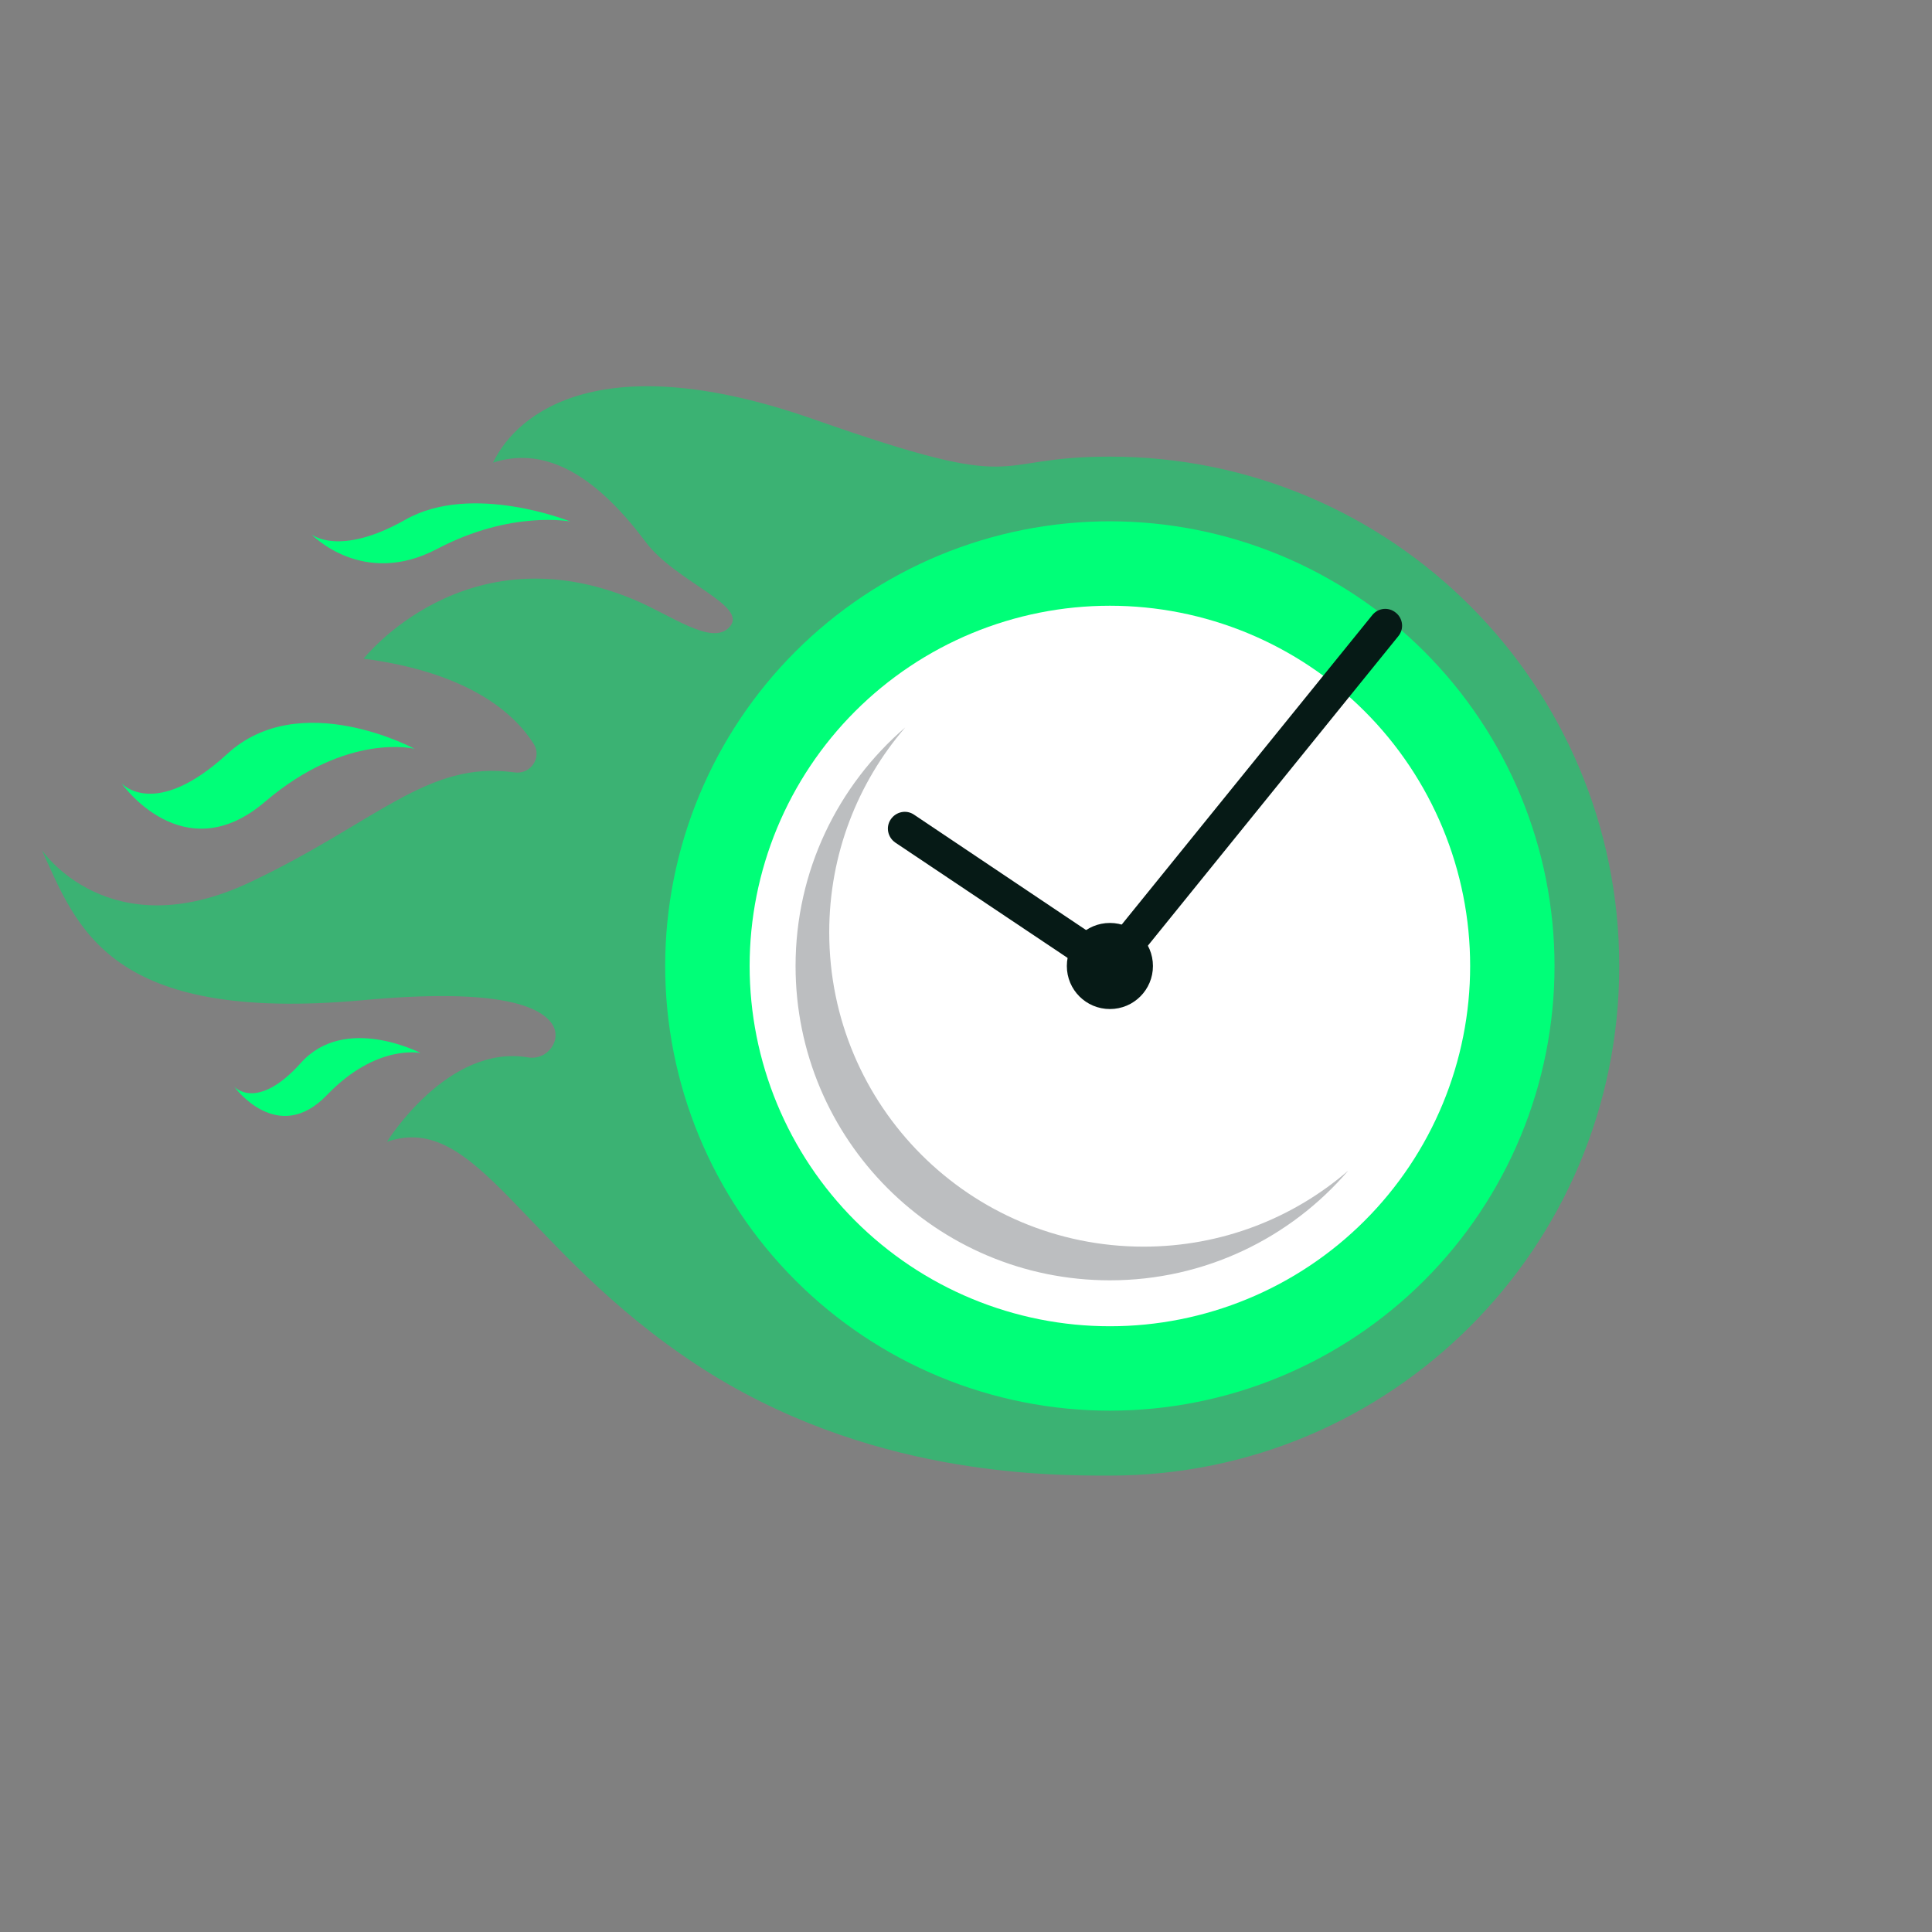
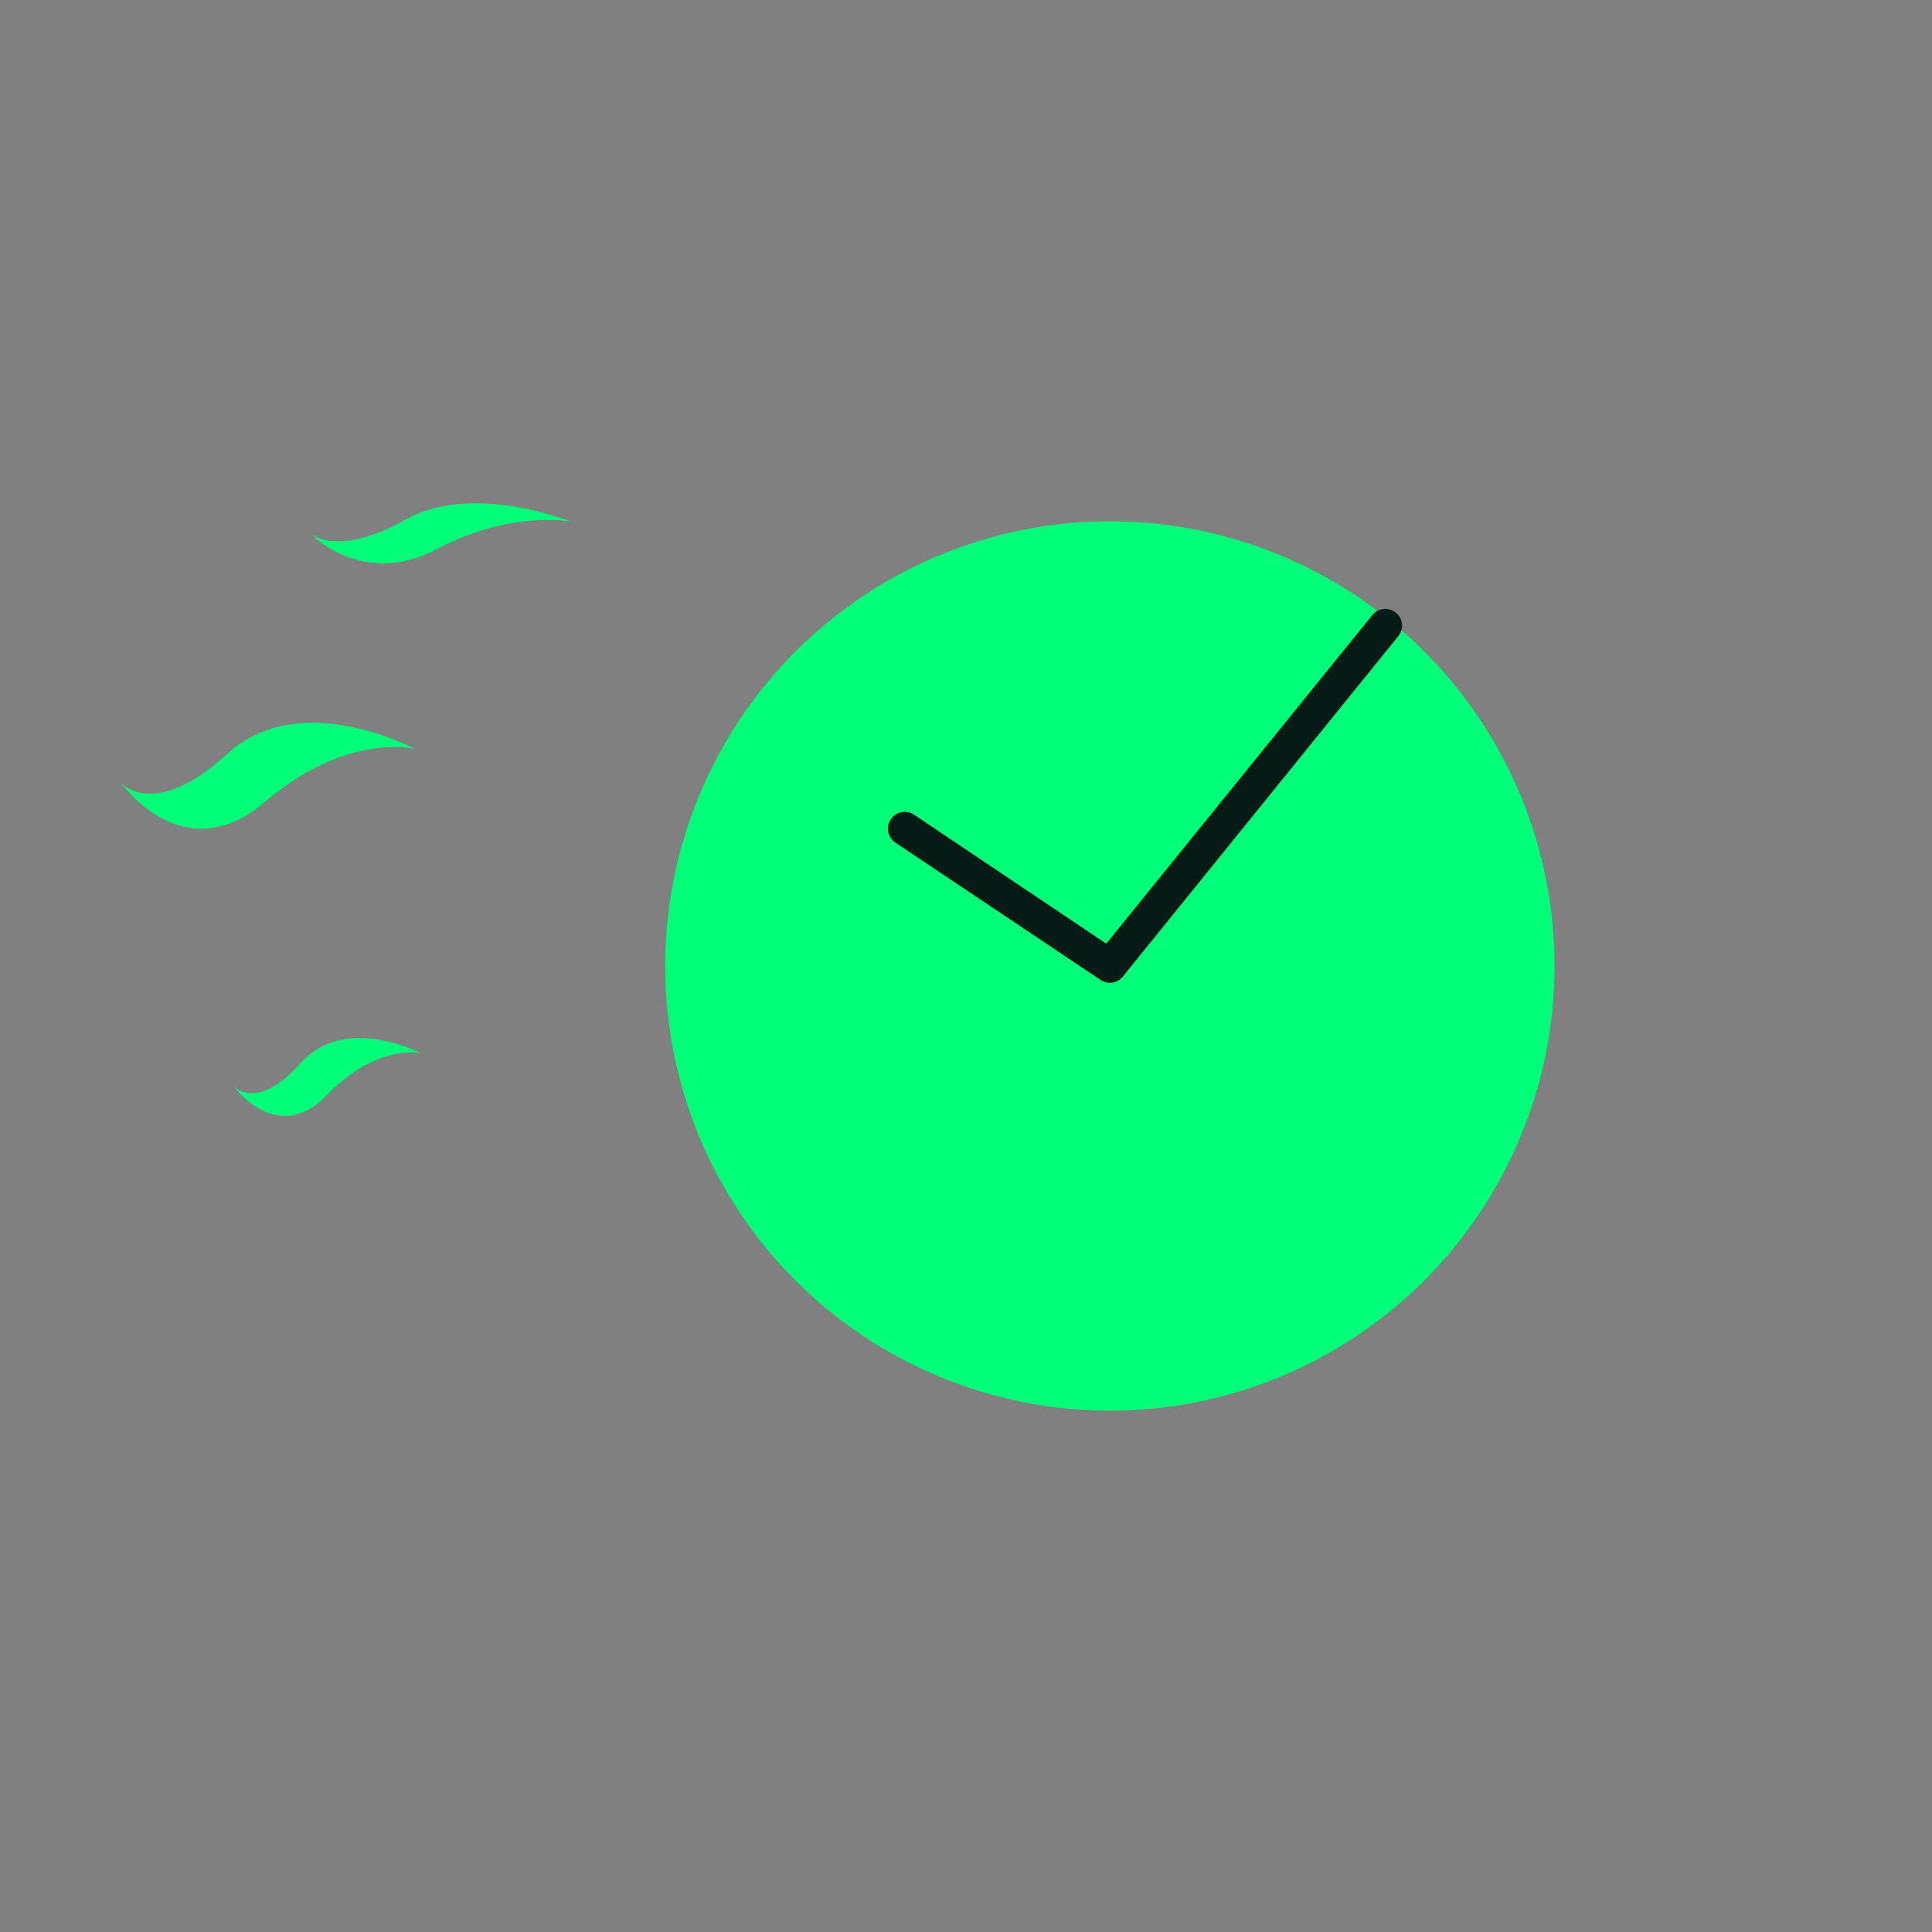
<svg xmlns="http://www.w3.org/2000/svg" width="1024" zoomAndPan="magnify" viewBox="0 0 768 768" height="1024" preserveAspectRatio="xMidYMid meet" version="1.0">
  <rect x="0" y="0" width="768" height="768" fill="#808080" stroke="none" />
  <defs>
    <clipPath id="084844c317">
-       <path d="M 16.637 153 L 644 153 L 644 587 L 16.637 587 Z M 16.637 153 " clip-rule="nonzero" />
-     </clipPath>
+       </clipPath>
  </defs>
  <g clip-path="url(#084844c317)">
-     <path fill="#3bb273" d="M 441.199 181.516 C 391.297 181.516 409.938 197.004 323.801 166.793 C 239.578 137.16 205.734 163.641 195.984 183.906 C 215.105 177.691 235.086 186.586 256.594 215.359 C 268.543 231.422 298.086 240.789 289.863 249.395 C 282.883 256.754 266.918 244.613 252.102 238.398 C 185.086 210.293 144.551 261.82 144.551 261.82 C 186.426 267.367 204.398 283.523 212.141 295.664 C 215.582 301.113 210.898 307.996 204.492 307.039 C 169.695 302.164 149.426 327.117 99.332 350.73 C 43.121 377.211 16.637 337.918 16.637 337.918 C 30.691 368.703 43.121 406.848 144.457 397.574 C 195.125 392.891 213.48 399.102 219.121 406.559 C 223.996 412.965 217.781 421.664 209.848 420.328 C 177.82 414.973 153.824 453.883 153.824 453.883 C 189.676 441.453 207.742 497.094 277.055 542.598 C 344.07 586.574 415.961 586.574 441.199 586.574 C 553.051 586.574 643.68 495.945 643.68 384.094 C 643.68 272.145 553.051 181.516 441.199 181.516 Z M 441.199 181.516 " fill-opacity="1" fill-rule="nonzero" />
-   </g>
+     </g>
  <path fill="#00ff78" d="M 566.176 258.996 C 568.219 261.043 570.215 263.137 572.156 265.281 C 574.098 267.426 575.988 269.613 577.824 271.852 C 579.66 274.086 581.438 276.367 583.16 278.691 C 584.887 281.016 586.551 283.379 588.156 285.785 C 589.766 288.188 591.312 290.633 592.801 293.113 C 594.285 295.594 595.711 298.109 597.074 300.664 C 598.438 303.215 599.738 305.797 600.977 308.41 C 602.215 311.027 603.387 313.672 604.492 316.344 C 605.602 319.016 606.641 321.715 607.613 324.438 C 608.59 327.16 609.496 329.906 610.336 332.676 C 611.176 335.445 611.949 338.23 612.652 341.039 C 613.355 343.844 613.988 346.668 614.551 349.504 C 615.117 352.34 615.609 355.191 616.035 358.051 C 616.461 360.914 616.812 363.785 617.098 366.664 C 617.383 369.543 617.594 372.426 617.734 375.316 C 617.879 378.203 617.949 381.094 617.949 383.988 C 617.949 386.883 617.879 389.773 617.738 392.66 C 617.594 395.551 617.383 398.434 617.098 401.312 C 616.816 404.191 616.461 407.062 616.035 409.926 C 615.613 412.785 615.117 415.637 614.555 418.473 C 613.988 421.312 613.355 424.133 612.652 426.938 C 611.949 429.746 611.18 432.531 610.34 435.301 C 609.5 438.07 608.594 440.816 607.617 443.539 C 606.645 446.262 605.602 448.961 604.496 451.633 C 603.387 454.305 602.215 456.949 600.98 459.566 C 599.742 462.18 598.441 464.766 597.078 467.316 C 595.715 469.867 594.289 472.383 592.801 474.863 C 591.316 477.344 589.77 479.789 588.16 482.195 C 586.555 484.598 584.887 486.965 583.164 489.289 C 581.441 491.609 579.664 493.891 577.828 496.129 C 575.992 498.363 574.102 500.555 572.16 502.695 C 570.219 504.84 568.223 506.934 566.18 508.98 C 564.133 511.027 562.039 513.02 559.895 514.965 C 557.75 516.906 555.562 518.797 553.324 520.629 C 551.09 522.465 548.809 524.246 546.484 525.969 C 544.16 527.691 541.797 529.355 539.391 530.965 C 536.988 532.57 534.543 534.117 532.062 535.605 C 529.582 537.094 527.066 538.52 524.512 539.883 C 521.961 541.246 519.379 542.547 516.766 543.785 C 514.148 545.02 511.504 546.191 508.832 547.301 C 506.16 548.406 503.461 549.449 500.738 550.422 C 498.016 551.398 495.27 552.305 492.5 553.145 C 489.73 553.984 486.945 554.754 484.137 555.457 C 481.332 556.16 478.512 556.793 475.672 557.359 C 472.836 557.922 469.984 558.418 467.125 558.844 C 464.262 559.266 461.391 559.621 458.512 559.906 C 455.633 560.188 452.75 560.402 449.859 560.543 C 446.973 560.684 444.082 560.758 441.188 560.758 C 438.293 560.758 435.402 560.684 432.516 560.543 C 429.625 560.402 426.742 560.188 423.863 559.906 C 420.984 559.621 418.113 559.27 415.25 558.844 C 412.391 558.418 409.539 557.926 406.703 557.359 C 403.863 556.797 401.043 556.164 398.238 555.461 C 395.43 554.758 392.645 553.984 389.875 553.145 C 387.105 552.305 384.359 551.398 381.637 550.426 C 378.914 549.449 376.215 548.41 373.543 547.301 C 370.871 546.195 368.227 545.023 365.609 543.785 C 362.996 542.551 360.414 541.25 357.859 539.887 C 355.309 538.523 352.793 537.098 350.312 535.609 C 347.832 534.121 345.387 532.574 342.98 530.969 C 340.578 529.359 338.211 527.695 335.887 525.973 C 333.566 524.25 331.285 522.469 329.047 520.633 C 326.812 518.801 324.621 516.91 322.48 514.969 C 320.336 513.023 318.242 511.031 316.195 508.984 C 314.148 506.941 312.156 504.844 310.211 502.703 C 308.27 500.559 306.383 498.367 304.547 496.133 C 302.711 493.895 300.93 491.617 299.207 489.293 C 297.484 486.969 295.82 484.605 294.211 482.199 C 292.605 479.793 291.059 477.352 289.57 474.871 C 288.082 472.387 286.656 469.871 285.293 467.32 C 283.93 464.77 282.629 462.188 281.391 459.57 C 280.156 456.957 278.984 454.312 277.875 451.641 C 276.77 448.965 275.727 446.27 274.754 443.543 C 273.777 440.82 272.871 438.074 272.031 435.305 C 271.191 432.539 270.422 429.75 269.719 426.945 C 269.016 424.137 268.383 421.316 267.816 418.48 C 267.254 415.641 266.758 412.793 266.332 409.93 C 265.91 407.07 265.555 404.199 265.27 401.32 C 264.988 398.441 264.773 395.559 264.633 392.668 C 264.492 389.777 264.422 386.887 264.418 383.996 C 264.418 381.102 264.492 378.211 264.633 375.32 C 264.773 372.434 264.988 369.547 265.27 366.668 C 265.555 363.789 265.91 360.918 266.332 358.059 C 266.758 355.195 267.25 352.348 267.816 349.508 C 268.379 346.672 269.016 343.852 269.715 341.043 C 270.418 338.238 271.191 335.449 272.031 332.684 C 272.871 329.914 273.777 327.168 274.75 324.445 C 275.727 321.719 276.766 319.023 277.875 316.348 C 278.98 313.676 280.152 311.031 281.391 308.418 C 282.625 305.801 283.926 303.219 285.289 300.668 C 286.652 298.117 288.078 295.602 289.566 293.117 C 291.055 290.637 292.602 288.195 294.207 285.789 C 295.816 283.383 297.48 281.02 299.203 278.695 C 300.926 276.371 302.707 274.09 304.543 271.855 C 306.375 269.621 308.266 267.43 310.207 265.285 C 312.152 263.141 314.145 261.047 316.191 259.004 C 318.238 256.957 320.332 254.961 322.473 253.02 C 324.617 251.078 326.809 249.188 329.043 247.352 C 331.281 245.516 333.559 243.738 335.883 242.016 C 338.207 240.293 340.57 238.625 342.977 237.02 C 345.383 235.41 347.824 233.863 350.309 232.375 C 352.789 230.891 355.305 229.465 357.855 228.102 C 360.406 226.738 362.988 225.438 365.605 224.199 C 368.219 222.961 370.863 221.789 373.535 220.684 C 376.211 219.578 378.906 218.535 381.633 217.562 C 384.355 216.586 387.102 215.68 389.871 214.84 C 392.637 214 395.426 213.227 398.23 212.523 C 401.039 211.82 403.859 211.188 406.695 210.625 C 409.535 210.059 412.383 209.566 415.246 209.141 C 418.105 208.715 420.977 208.363 423.855 208.078 C 426.734 207.793 429.617 207.582 432.508 207.441 C 435.398 207.297 438.289 207.227 441.18 207.227 C 444.074 207.227 446.965 207.297 449.855 207.441 C 452.746 207.582 455.629 207.793 458.508 208.078 C 461.387 208.359 464.258 208.715 467.117 209.141 C 469.98 209.562 472.828 210.059 475.668 210.621 C 478.504 211.188 481.324 211.82 484.133 212.523 C 486.938 213.227 489.727 213.996 492.492 214.836 C 495.262 215.676 498.008 216.586 500.73 217.559 C 503.457 218.535 506.152 219.574 508.828 220.68 C 511.5 221.789 514.145 222.961 516.758 224.195 C 519.375 225.434 521.957 226.734 524.508 228.098 C 527.059 229.461 529.574 230.887 532.059 232.375 C 534.539 233.859 536.98 235.406 539.387 237.016 C 541.793 238.621 544.156 240.289 546.48 242.012 C 548.805 243.734 551.086 245.512 553.32 247.348 C 555.559 249.184 557.746 251.074 559.891 253.016 C 562.035 254.957 564.129 256.953 566.176 258.996 Z M 566.176 258.996 " fill-opacity="1" fill-rule="nonzero" />
-   <path fill="#ffffff" d="M 584.406 384 C 584.406 386.344 584.352 388.684 584.234 391.023 C 584.121 393.367 583.949 395.703 583.719 398.035 C 583.488 400.367 583.203 402.691 582.859 405.012 C 582.516 407.328 582.113 409.637 581.656 411.938 C 581.199 414.234 580.684 416.523 580.117 418.797 C 579.547 421.07 578.922 423.328 578.242 425.57 C 577.562 427.812 576.824 430.039 576.035 432.242 C 575.246 434.449 574.402 436.637 573.508 438.801 C 572.609 440.969 571.66 443.109 570.656 445.227 C 569.656 447.348 568.602 449.441 567.496 451.508 C 566.395 453.574 565.238 455.613 564.031 457.621 C 562.828 459.633 561.574 461.613 560.273 463.562 C 558.969 465.508 557.621 467.426 556.227 469.309 C 554.828 471.191 553.387 473.039 551.902 474.848 C 550.414 476.66 548.883 478.434 547.309 480.172 C 545.734 481.91 544.121 483.605 542.461 485.262 C 540.805 486.918 539.109 488.535 537.371 490.109 C 535.637 491.684 533.859 493.215 532.051 494.699 C 530.238 496.188 528.391 497.629 526.508 499.023 C 524.625 500.422 522.711 501.77 520.762 503.074 C 518.812 504.375 516.832 505.629 514.824 506.832 C 512.812 508.039 510.773 509.191 508.707 510.297 C 506.641 511.402 504.547 512.457 502.43 513.457 C 500.309 514.461 498.168 515.41 496.004 516.305 C 493.836 517.203 491.652 518.047 489.445 518.836 C 487.238 519.625 485.012 520.359 482.77 521.039 C 480.527 521.723 478.27 522.348 475.996 522.914 C 473.723 523.484 471.438 524 469.137 524.457 C 466.84 524.914 464.531 525.312 462.211 525.656 C 459.895 526 457.566 526.289 455.234 526.52 C 452.902 526.746 450.566 526.922 448.227 527.035 C 445.883 527.148 443.543 527.207 441.199 527.207 C 438.855 527.207 436.512 527.148 434.172 527.035 C 431.832 526.922 429.492 526.746 427.16 526.52 C 424.828 526.289 422.504 526 420.184 525.656 C 417.867 525.312 415.559 524.914 413.262 524.457 C 410.961 524 408.676 523.484 406.402 522.914 C 404.129 522.348 401.871 521.723 399.629 521.039 C 397.383 520.359 395.16 519.625 392.953 518.836 C 390.746 518.047 388.559 517.203 386.395 516.305 C 384.23 515.41 382.086 514.461 379.969 513.457 C 377.852 512.457 375.758 511.402 373.691 510.297 C 371.625 509.191 369.586 508.039 367.574 506.832 C 365.562 505.629 363.586 504.375 361.637 503.074 C 359.688 501.77 357.77 500.422 355.891 499.023 C 354.008 497.629 352.16 496.188 350.348 494.699 C 348.535 493.215 346.762 491.684 345.023 490.109 C 343.289 488.535 341.59 486.918 339.934 485.262 C 338.277 483.605 336.66 481.91 335.086 480.172 C 333.516 478.434 331.984 476.66 330.496 474.848 C 329.008 473.039 327.566 471.191 326.172 469.309 C 324.777 467.426 323.426 465.508 322.125 463.562 C 320.824 461.613 319.57 459.633 318.363 457.621 C 317.16 455.613 316.004 453.574 314.898 451.508 C 313.793 449.441 312.742 447.348 311.738 445.227 C 310.738 443.109 309.789 440.969 308.891 438.801 C 307.992 436.637 307.152 434.449 306.359 432.242 C 305.57 430.039 304.836 427.812 304.156 425.57 C 303.477 423.328 302.852 421.07 302.281 418.797 C 301.711 416.523 301.199 414.234 300.742 411.938 C 300.285 409.637 299.883 407.328 299.539 405.012 C 299.195 402.691 298.91 400.367 298.68 398.035 C 298.449 395.703 298.277 393.367 298.16 391.023 C 298.047 388.684 297.988 386.344 297.988 384 C 297.988 381.656 298.047 379.312 298.16 376.973 C 298.277 374.629 298.449 372.293 298.68 369.961 C 298.91 367.629 299.195 365.305 299.539 362.984 C 299.883 360.668 300.285 358.359 300.742 356.059 C 301.199 353.762 301.711 351.477 302.281 349.203 C 302.852 346.93 303.477 344.668 304.156 342.426 C 304.836 340.184 305.57 337.961 306.359 335.754 C 307.152 333.547 307.992 331.359 308.891 329.195 C 309.789 327.031 310.738 324.887 311.738 322.77 C 312.742 320.648 313.793 318.559 314.898 316.488 C 316.004 314.422 317.16 312.383 318.363 310.375 C 319.57 308.363 320.824 306.383 322.125 304.438 C 323.426 302.488 324.777 300.57 326.172 298.688 C 327.566 296.805 329.008 294.961 330.496 293.148 C 331.984 291.336 333.516 289.562 335.086 287.824 C 336.66 286.09 338.277 284.391 339.934 282.734 C 341.59 281.078 343.289 279.461 345.023 277.887 C 346.762 276.312 348.535 274.781 350.348 273.297 C 352.16 271.809 354.008 270.367 355.891 268.973 C 357.77 267.574 359.688 266.227 361.637 264.926 C 363.586 263.621 365.562 262.367 367.574 261.164 C 369.586 259.957 371.625 258.805 373.691 257.699 C 375.758 256.594 377.852 255.539 379.969 254.539 C 382.086 253.535 384.23 252.586 386.395 251.691 C 388.559 250.793 390.746 249.949 392.953 249.16 C 395.16 248.371 397.383 247.637 399.629 246.957 C 401.871 246.277 404.129 245.652 406.402 245.082 C 408.676 244.512 410.961 244 413.262 243.543 C 415.559 243.082 417.867 242.684 420.184 242.34 C 422.504 241.996 424.828 241.707 427.16 241.48 C 429.492 241.25 431.832 241.078 434.172 240.961 C 436.512 240.848 438.855 240.789 441.199 240.789 C 443.543 240.789 445.883 240.848 448.227 240.961 C 450.566 241.078 452.902 241.25 455.234 241.48 C 457.566 241.707 459.895 241.996 462.211 242.34 C 464.531 242.684 466.84 243.082 469.137 243.543 C 471.438 244 473.723 244.512 475.996 245.082 C 478.27 245.652 480.527 246.277 482.77 246.957 C 485.012 247.637 487.238 248.371 489.445 249.16 C 491.652 249.949 493.836 250.793 496.004 251.691 C 498.168 252.586 500.309 253.535 502.43 254.539 C 504.547 255.539 506.641 256.594 508.707 257.699 C 510.773 258.805 512.812 259.957 514.824 261.164 C 516.832 262.367 518.812 263.621 520.762 264.926 C 522.711 266.227 524.625 267.574 526.508 268.973 C 528.391 270.367 530.238 271.809 532.051 273.297 C 533.859 274.781 535.637 276.312 537.371 277.887 C 539.109 279.461 540.805 281.078 542.461 282.734 C 544.121 284.391 545.734 286.09 547.309 287.824 C 548.883 289.562 550.414 291.336 551.902 293.148 C 553.387 294.961 554.828 296.805 556.227 298.688 C 557.621 300.57 558.969 302.488 560.273 304.438 C 561.574 306.383 562.828 308.363 564.031 310.375 C 565.238 312.383 566.395 314.422 567.496 316.488 C 568.602 318.559 569.656 320.648 570.656 322.77 C 571.66 324.887 572.609 327.031 573.508 329.195 C 574.402 331.359 575.246 333.547 576.035 335.754 C 576.824 337.961 577.562 340.184 578.242 342.426 C 578.922 344.668 579.547 346.93 580.117 349.203 C 580.684 351.477 581.199 353.762 581.656 356.059 C 582.113 358.359 582.516 360.668 582.859 362.984 C 583.203 365.305 583.488 367.629 583.719 369.961 C 583.949 372.293 584.121 374.629 584.234 376.973 C 584.352 379.312 584.406 381.656 584.406 384 Z M 584.406 384 " fill-opacity="1" fill-rule="nonzero" />
-   <path fill="#bcbec0" d="M 535.938 465.355 C 513.09 492.027 479.055 508.949 441.199 508.949 C 372.176 508.949 316.25 453.023 316.25 384 C 316.25 346.047 333.172 312.105 359.844 289.164 C 341.008 311.055 329.633 339.449 329.633 370.613 C 329.633 439.637 385.559 495.562 454.582 495.562 C 485.652 495.562 514.141 484.188 535.938 465.355 Z M 535.938 465.355 " fill-opacity="1" fill-rule="nonzero" />
  <path fill="#00ff78" d="M 226.766 207.328 C 226.766 207.328 203.344 202.645 173.711 218.227 C 144.074 233.809 123.805 212.395 123.805 212.395 C 123.805 212.395 134.703 221.574 161.188 206.566 C 187.668 191.555 226.766 207.328 226.766 207.328 Z M 226.766 207.328 " fill-opacity="1" fill-rule="nonzero" />
  <path fill="#00ff78" d="M 167.207 418.605 C 167.207 418.605 149.715 414.781 130.02 435.238 C 110.328 455.793 93.117 431.988 93.117 431.988 C 93.117 431.988 102.105 442.027 119.602 422.523 C 137.094 402.926 167.207 418.605 167.207 418.605 Z M 167.207 418.605 " fill-opacity="1" fill-rule="nonzero" />
  <path fill="#00ff78" d="M 164.82 297.672 C 164.82 297.672 137.953 290.883 105.355 318.703 C 72.852 346.523 48.281 311.344 48.281 311.344 C 48.281 311.344 61.379 326.258 90.348 299.68 C 119.312 273.102 164.82 297.672 164.82 297.672 Z M 164.82 297.672 " fill-opacity="1" fill-rule="nonzero" />
  <path fill="#061a16" d="M 441.199 390.691 C 439.957 390.691 438.617 390.309 437.469 389.543 L 355.922 334.957 C 352.863 332.852 352.004 328.742 354.105 325.684 C 356.211 322.625 360.32 321.762 363.379 323.867 L 439.766 375.109 L 545.5 244.52 C 547.793 241.648 552 241.172 554.867 243.562 C 557.734 245.855 558.215 250.062 555.824 252.93 L 446.359 388.203 C 445.023 389.828 443.109 390.691 441.199 390.691 Z M 441.199 390.691 " fill-opacity="1" fill-rule="nonzero" />
-   <path fill="#061a16" d="M 458.312 384 C 458.312 393.461 450.664 401.109 441.199 401.109 C 431.734 401.109 424.086 393.461 424.086 384 C 424.086 374.535 431.734 366.887 441.199 366.887 C 450.664 366.887 458.312 374.535 458.312 384 Z M 458.312 384 " fill-opacity="1" fill-rule="nonzero" />
</svg>